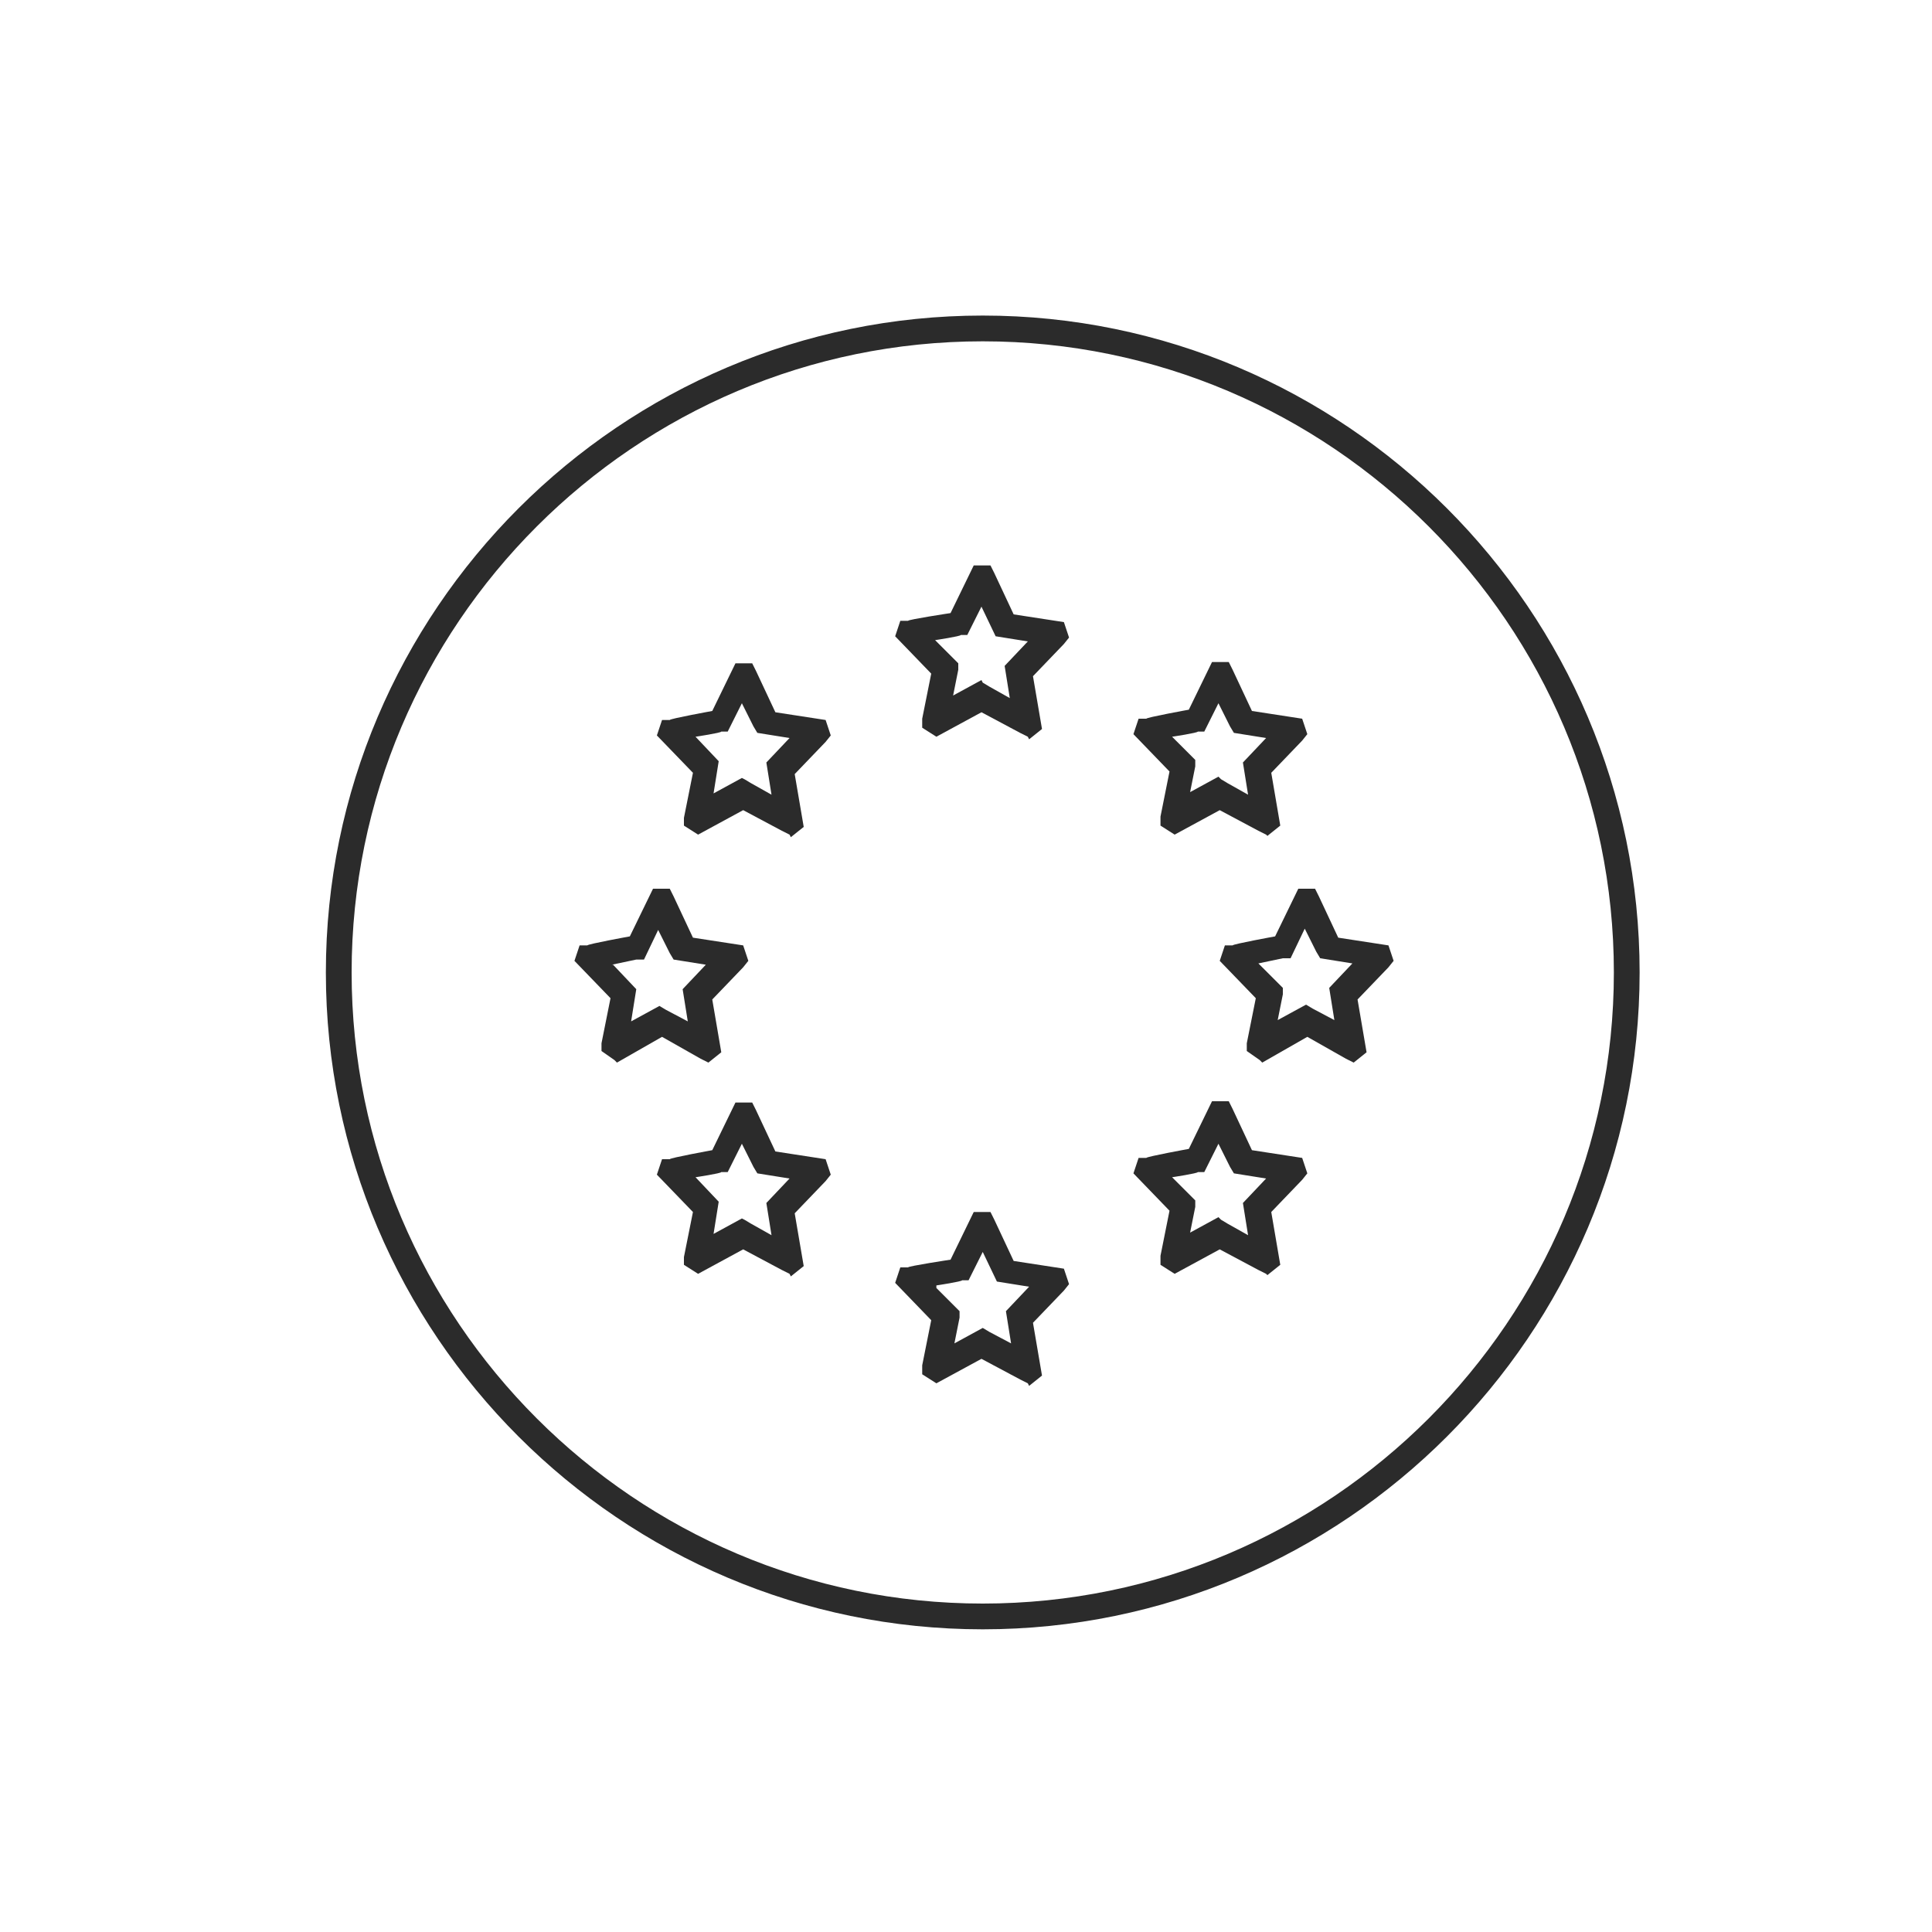
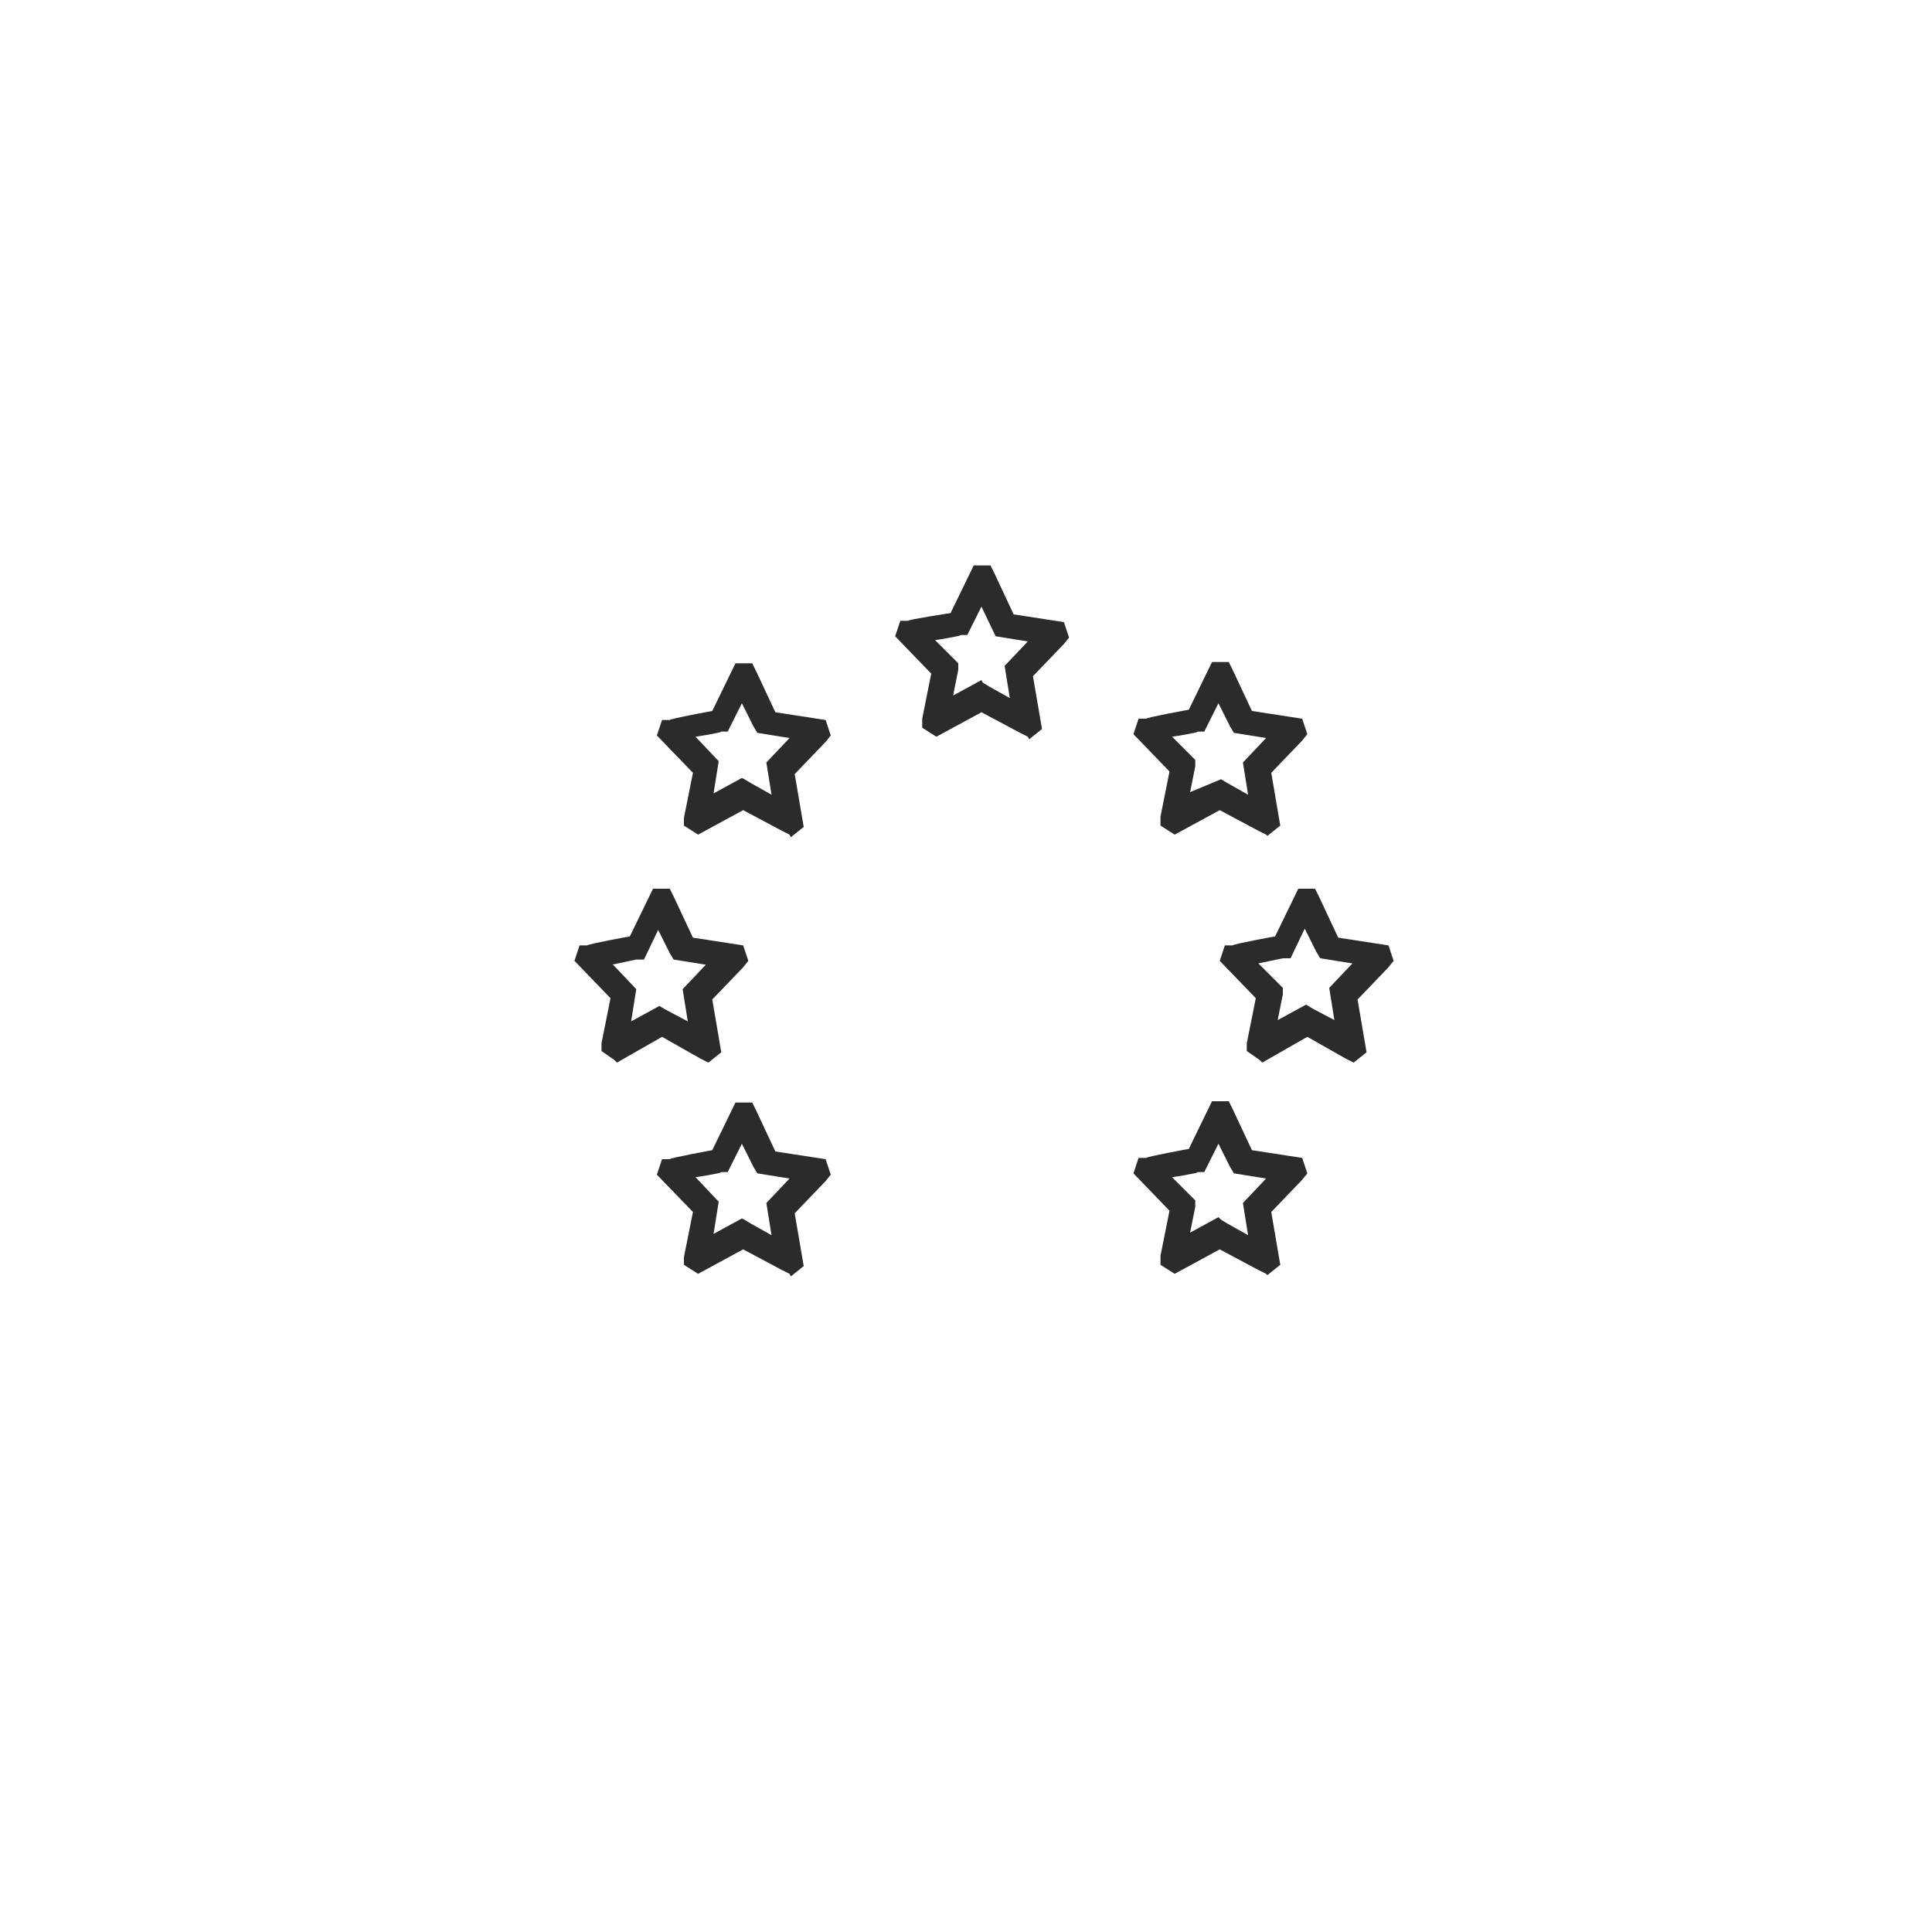
<svg xmlns="http://www.w3.org/2000/svg" viewBox="0 0 150 150" version="1.1" id="Layer_1">
  <defs>
    <style>
      .st0 {
        fill: #2b2b2b;
      }
    </style>
  </defs>
  <g>
    <path d="M79.8,57.2l-.6-.3-3-1.6-3.5,1.9-1.1-.7v-.7c0,0,.7-3.5.7-3.5l-2.8-2.9.4-1.2h.6c0-.1,3.3-.6,3.3-.6l1.8-3.7h1.3s.3.6.3.6l1.5,3.2,3.9.6.4,1.2-.4.5-2.4,2.5.7,4.1-1,.8ZM76.3,53l.5.3,1.6.9-.4-2.5,1.8-1.9-2.5-.4-1.1-2.3-1.1,2.2h-.5c0,.1-2,.4-2,.4l1.8,1.8v.5c0,0-.4,2-.4,2l2.2-1.2Z" class="st0" />
-     <path d="M79.8,107.4l-.6-.3-3-1.6-3.5,1.9-1.1-.7v-.7c0,0,.7-3.5.7-3.5l-2.8-2.9.4-1.2h.6c0-.1,3.3-.6,3.3-.6l1.8-3.7h1.3s.3.6.3.6l1.5,3.2,3.9.6.4,1.2-.4.5-2.4,2.5.7,4.1-1,.8ZM72.7,100l1.8,1.8v.5c0,0-.4,2-.4,2l2.2-1.2.5.3,1.7.9-.4-2.5,1.8-1.9-2.5-.4-1.1-2.3-1.1,2.2h-.5c0,.1-2,.4-2,.4Z" class="st0" />
    <path d="M97.8,82.3l-1-.7v-.6c0,0,.7-3.5.7-3.5l-2.8-2.9.4-1.2h.6c0-.1,3.3-.7,3.3-.7l1.8-3.7h1.3s.3.6.3.6l1.5,3.2,3.9.6.4,1.2-.4.5-2.4,2.5.7,4.1-1,.8-.6-.3-3-1.7-3.5,2ZM97.8,74.9l1.8,1.8v.5c0,0-.4,2-.4,2l2.2-1.2.5.3,1.7.9-.4-2.5,1.8-1.9-2.5-.4-.3-.5-.9-1.8-1.1,2.3h-.6c0,0-1.9.4-1.9.4Z" class="st0" />
    <path d="M47.7,82.3l-1-.7v-.6c0,0,.7-3.5.7-3.5l-2.8-2.9.4-1.2h.6c0-.1,3.3-.7,3.3-.7l1.8-3.7h1.3s.3.6.3.6l1.5,3.2,3.9.6.4,1.2-.4.5-2.4,2.5.7,4.1-1,.8-.6-.3-3-1.7-3.5,2ZM47.6,74.9l1.8,1.9-.4,2.5,2.2-1.2.5.3,1.7.9-.4-2.5,1.8-1.9-2.5-.4-.3-.5-.9-1.8-1.1,2.3h-.6c0,0-1.9.4-1.9.4Z" class="st0" />
    <path d="M61.3,64.8l-.6-.3-3-1.6-3.5,1.9-1.1-.7v-.6c0,0,.7-3.5.7-3.5l-2.8-2.9.4-1.2h.6c0-.1,3.3-.7,3.3-.7l1.8-3.7h1.3s.3.6.3.6l1.5,3.2,3.9.6.4,1.2-.4.5-2.4,2.5.7,4.1-1,.8ZM57.8,60.5l.5.3,1.6.9-.4-2.5,1.8-1.9-2.5-.4-.3-.5-.9-1.8-1.1,2.2h-.5c0,.1-2,.4-2,.4l1.8,1.9-.4,2.5,2.2-1.2Z" class="st0" />
-     <path d="M98.3,64.8l-.6-.3-3-1.6-3.5,1.9-1.1-.7v-.7c0,0,.7-3.5.7-3.5l-2.8-2.9.4-1.2h.6c0-.1,3.3-.7,3.3-.7l1.8-3.7h1.3s.3.6.3.6l1.5,3.2,3.9.6.4,1.2-.4.5-2.4,2.5.7,4.1-1,.8ZM94.8,60.5l.5.3,1.6.9-.4-2.5,1.8-1.9-2.5-.4-.3-.5-.9-1.8-1.1,2.2h-.5c0,.1-2,.4-2,.4l1.8,1.8v.5c0,0-.4,2-.4,2l2.2-1.2Z" class="st0" />
+     <path d="M98.3,64.8l-.6-.3-3-1.6-3.5,1.9-1.1-.7v-.7c0,0,.7-3.5.7-3.5l-2.8-2.9.4-1.2h.6c0-.1,3.3-.7,3.3-.7l1.8-3.7h1.3s.3.6.3.6l1.5,3.2,3.9.6.4,1.2-.4.5-2.4,2.5.7,4.1-1,.8ZM94.8,60.5l.5.3,1.6.9-.4-2.5,1.8-1.9-2.5-.4-.3-.5-.9-1.8-1.1,2.2h-.5c0,.1-2,.4-2,.4l1.8,1.8v.5c0,0-.4,2-.4,2Z" class="st0" />
    <path d="M61.3,98.9l-.6-.3-3-1.6-3.5,1.9-1.1-.7v-.6c0,0,.7-3.5.7-3.5l-2.8-2.9.4-1.2h.6c0-.1,3.3-.7,3.3-.7l1.8-3.7h1.3s.3.6.3.6l1.5,3.2,3.9.6.4,1.2-.4.5-2.4,2.5.7,4.1-1,.8ZM57.8,94.7l.5.3,1.6.9-.4-2.5,1.8-1.9-2.5-.4-.3-.5-.9-1.8-1.1,2.2h-.5c0,.1-2,.4-2,.4l1.8,1.9-.4,2.5,2.2-1.2Z" class="st0" />
    <path d="M98.3,98.9l-.6-.3-3-1.6-3.5,1.9-1.1-.7v-.7c0,0,.7-3.5.7-3.5l-2.8-2.9.4-1.2h.6c0-.1,3.3-.7,3.3-.7l1.8-3.7h1.3s.3.6.3.6l1.5,3.2,3.9.6.4,1.2-.4.5-2.4,2.5.7,4.1-1,.8ZM94.8,94.7l.5.3,1.6.9-.4-2.5,1.8-1.9-2.5-.4-.3-.5-.9-1.8-1.1,2.2h-.5c0,.1-2,.4-2,.4l1.8,1.8v.5c0,0-.4,2-.4,2l2.2-1.2Z" class="st0" />
  </g>
-   <path d="M76.3,126.5c-28.1,0-51-22.9-51-51s22.9-51,51-51,51,22.9,51,51-22.9,51-51,51ZM76.3,26.5c-27,0-49,22-49,49s22,49,49,49,49-22,49-49-22-49-49-49Z" class="st0" />
</svg>